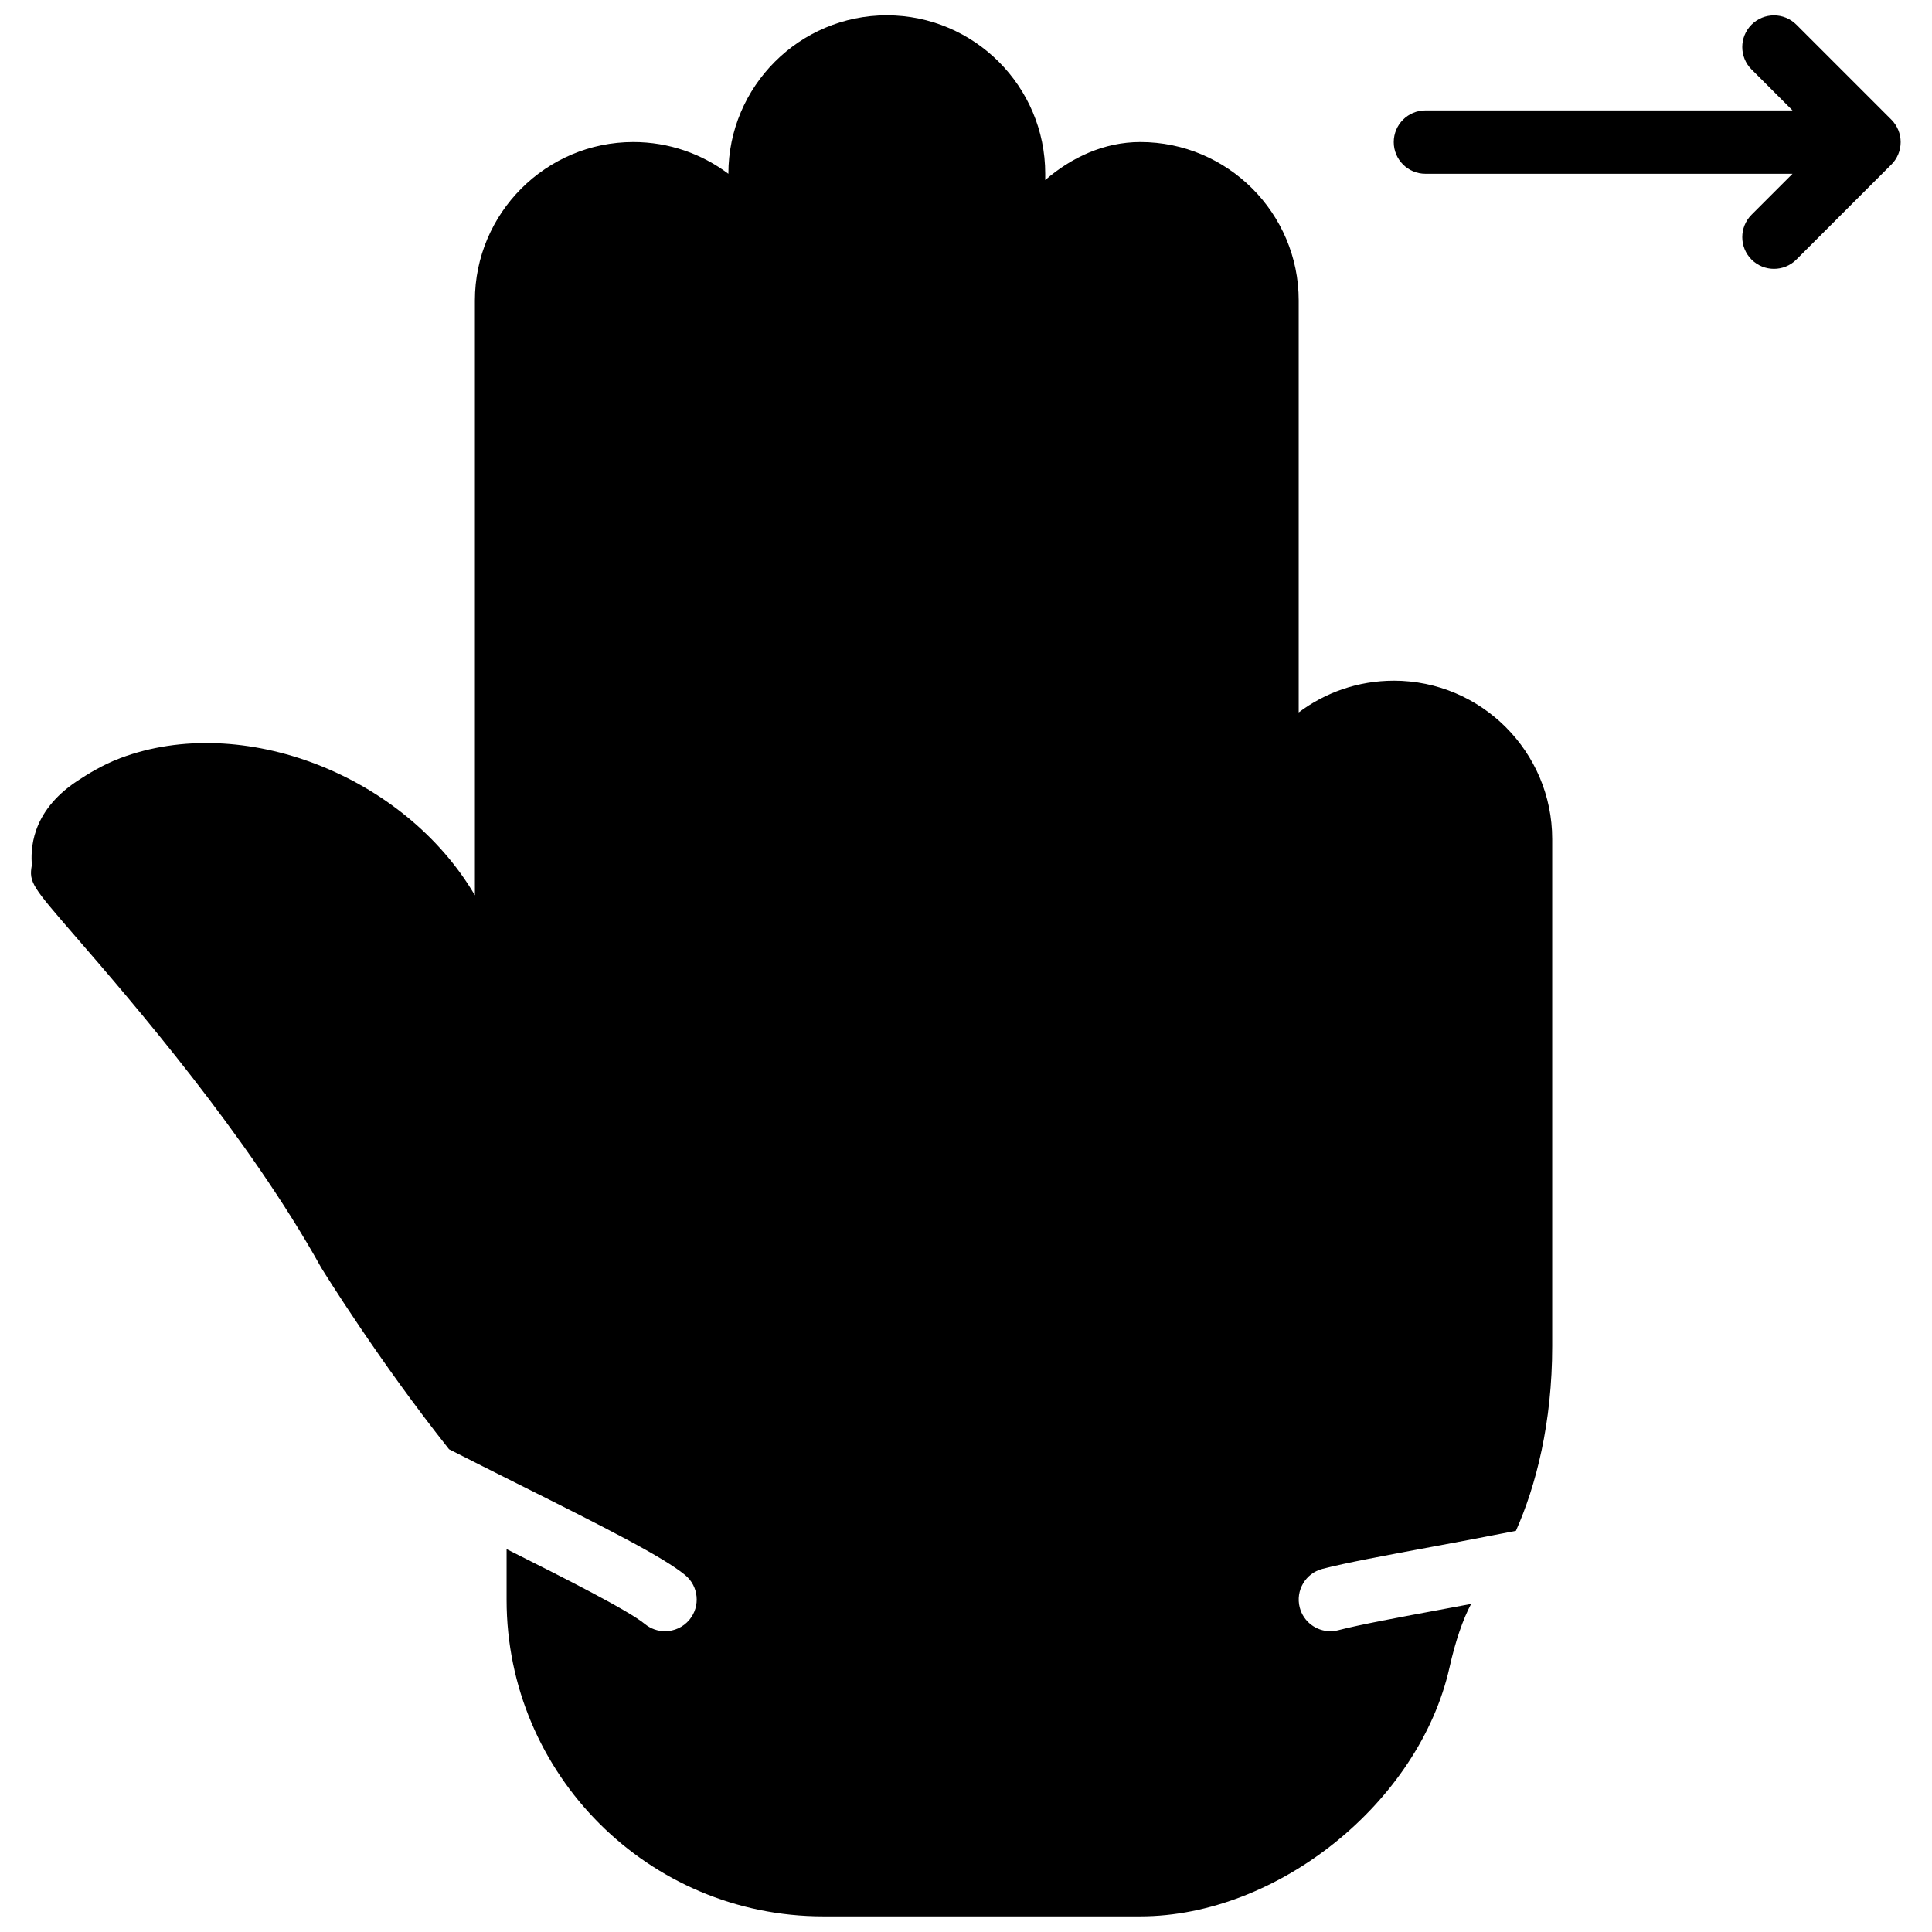
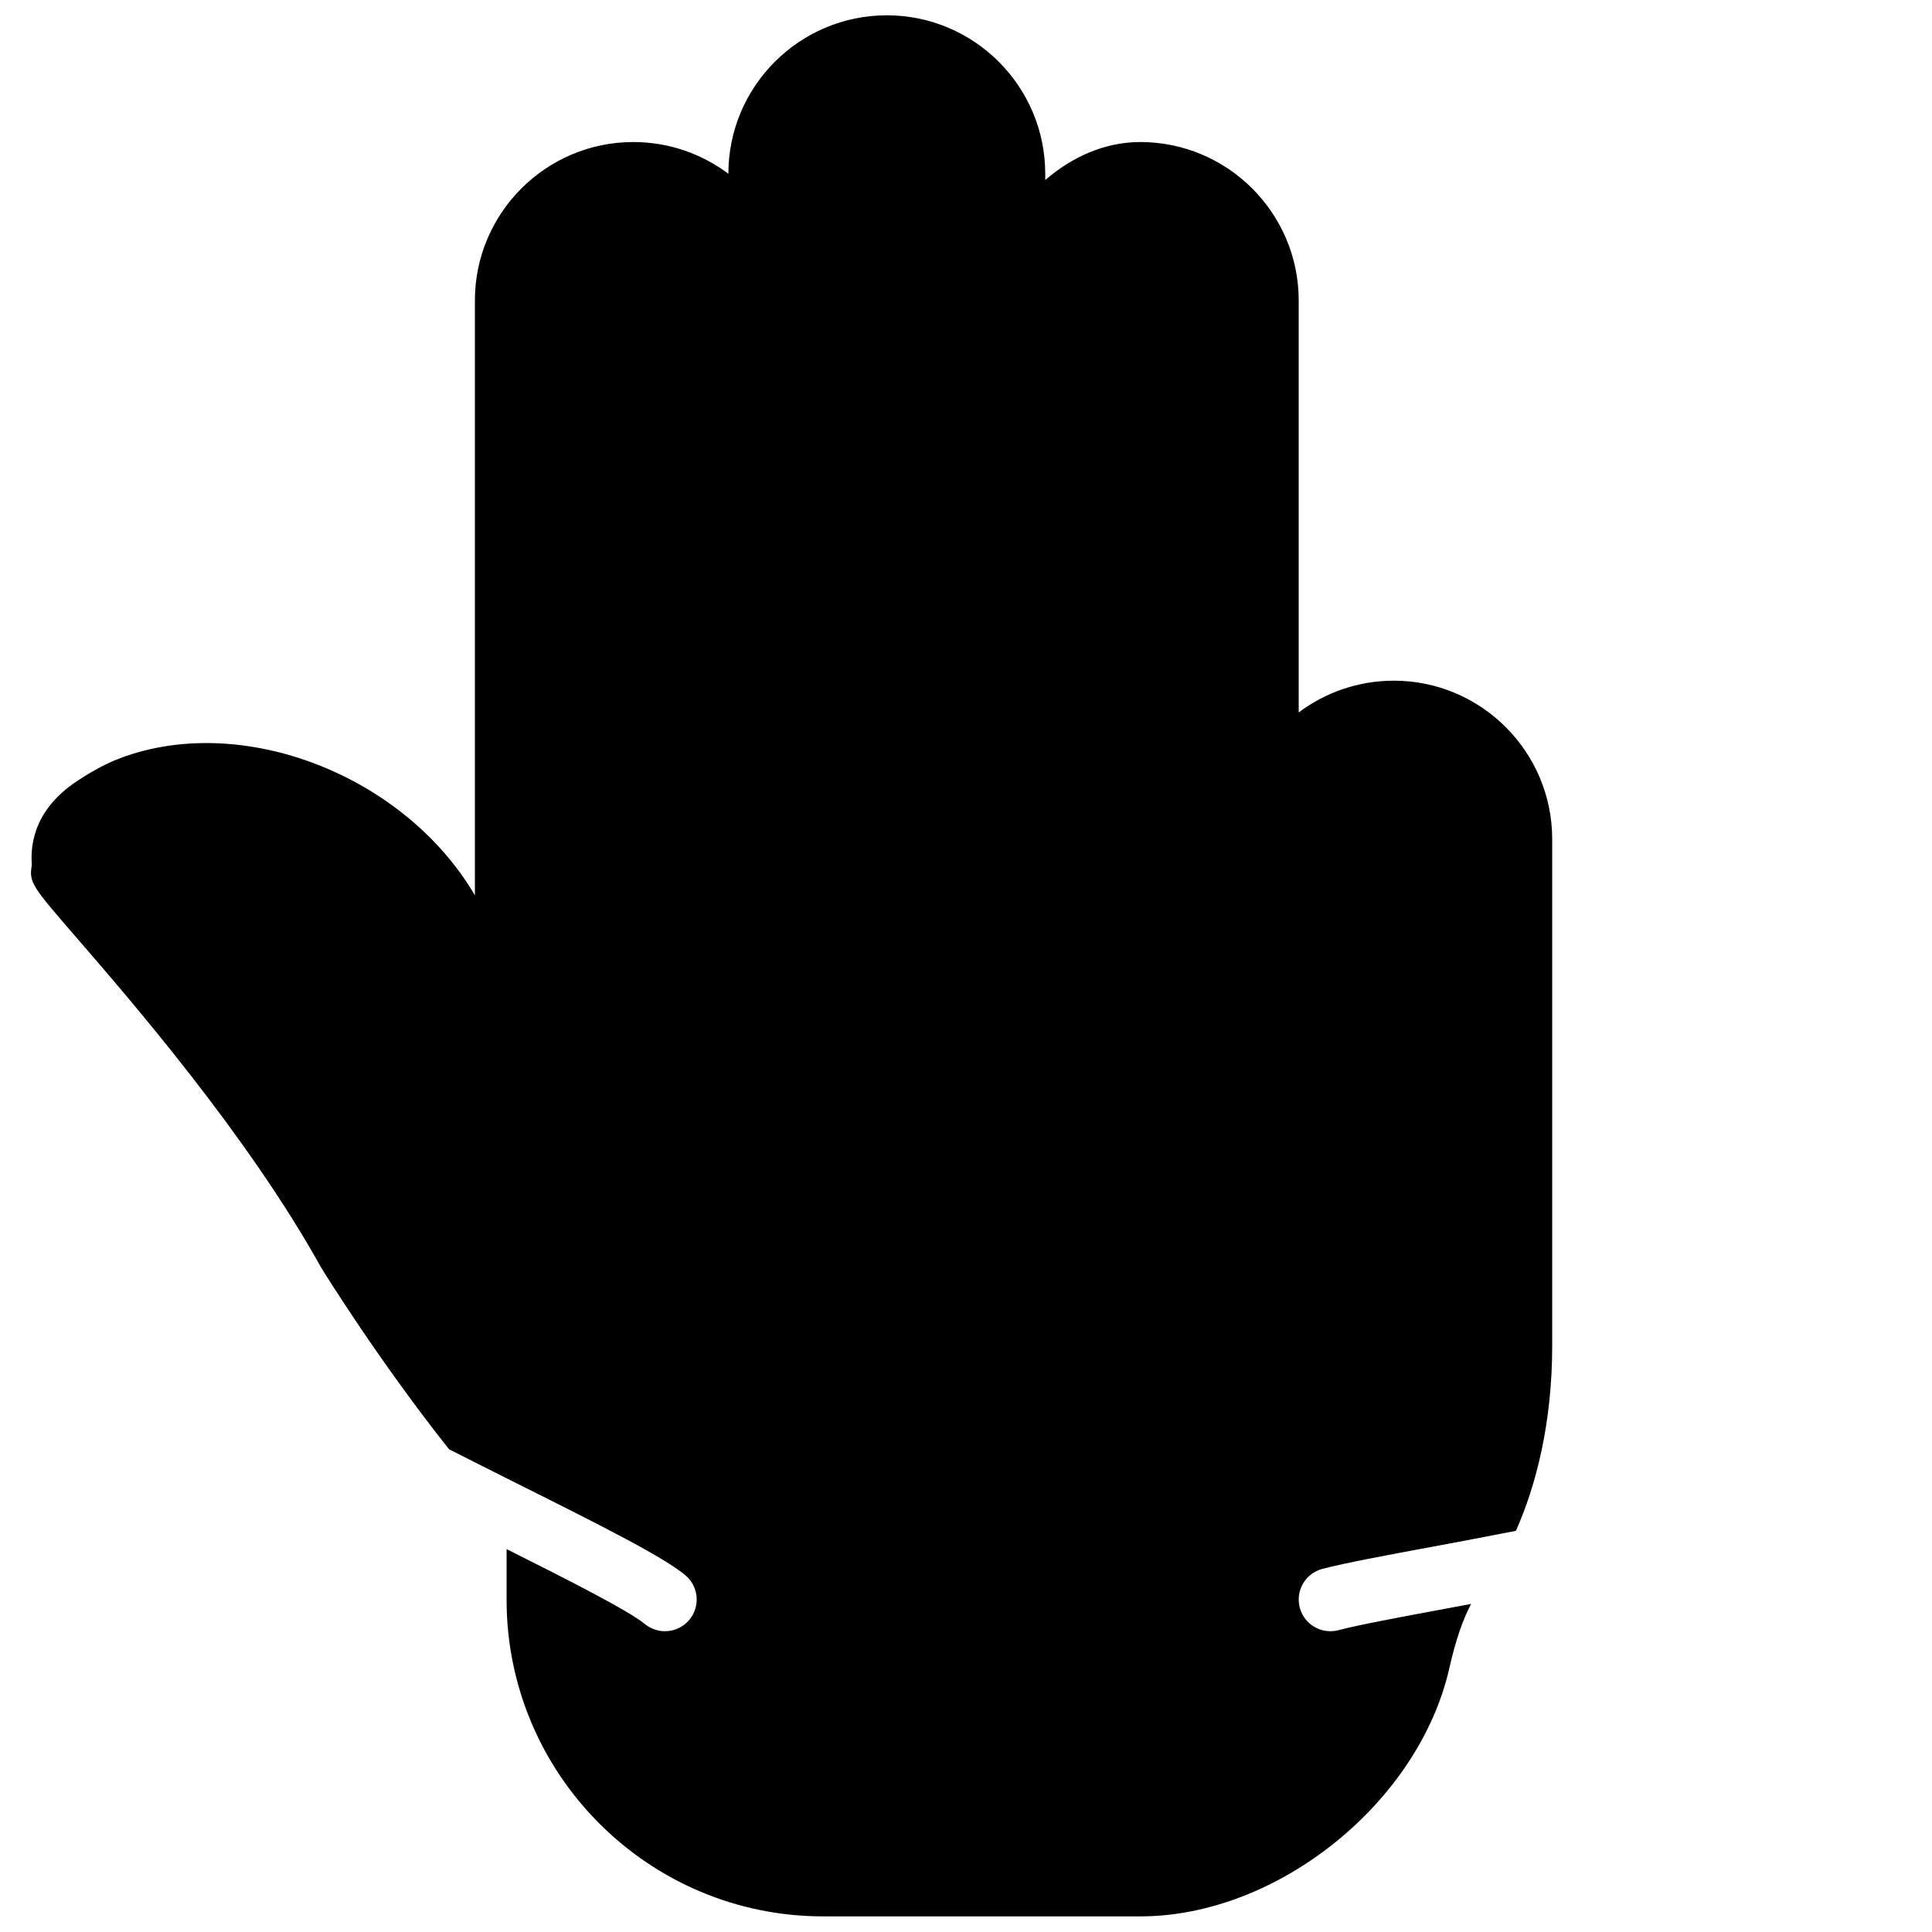
<svg xmlns="http://www.w3.org/2000/svg" width="800px" height="800px" version="1.1" viewBox="144 144 512 512">
  <defs>
    <clipPath id="b">
-       <path d="m513 148.09h135v67.906h-135z" />
-     </clipPath>
+       </clipPath>
    <clipPath id="a">
      <path d="m152 148.09h404v503.81h-404z" />
    </clipPath>
  </defs>
  <g>
    <g clip-path="url(#b)">
      <path d="m647.06 184.86c0.848-2.047 0.848-4.363 0-6.414-0.43-1.023-1.043-1.957-1.824-2.738l-25.18-25.18c-3.285-3.277-8.59-3.277-11.875 0-3.281 3.281-3.281 8.598 0 11.871l10.859 10.859h-97.285c-4.644 0-8.398 3.762-8.398 8.395 0 4.637 3.754 8.398 8.398 8.398h97.285l-10.859 10.855c-3.281 3.285-3.281 8.598 0 11.875 1.641 1.645 3.789 2.461 5.938 2.461 2.148 0 4.301-0.816 5.938-2.461l25.18-25.184c0.781-0.773 1.395-1.703 1.824-2.738" fill-rule="evenodd" />
    </g>
    <g clip-path="url(#a)">
      <path d="m513.36 324.39c-9.445 0-18.172 3.141-25.191 8.414v-109.18c0-23.148-18.832-41.984-41.984-41.984-9.613 0-18.27 4.098-25.188 10.07v-1.672c0-23.148-18.836-41.984-41.984-41.984-23.152 0-41.984 18.836-41.984 41.984v0.016c-7.019-5.273-15.746-8.414-25.191-8.414-23.148 0-41.984 18.836-41.984 41.984v157.64c-18.734-31.891-61.676-48.52-93.984-36.352-4.703 1.773-8.758 4.309-11.422 6.062-12.586 8.34-12.25 18.598-12.016 22.328-0.812 4.559 0.125 5.641 11.598 18.902 14.812 17.109 45.637 52.715 65.082 87.719 0.789 1.285 15.352 24.805 33.898 48.148 5.969 3.039 12.141 6.129 17.902 9.02 23.922 11.949 38.867 19.547 44.664 24.316 3.574 2.945 4.09 8.238 1.141 11.824-1.664 2.012-4.062 3.055-6.492 3.055-1.879 0-3.762-0.629-5.332-1.914-4.297-3.543-20.766-11.898-36.641-19.844v13.445c0 46.258 37.625 83.883 83.883 83.883h84.051c36.395 0 73.918-30.195 81.945-65.949 1.57-7.027 3.551-12.762 5.727-16.852-2.324 0.438-4.676 0.883-7.144 1.336-12 2.227-22.359 4.148-28.039 5.625-0.703 0.188-1.418 0.27-2.113 0.27-3.731 0-7.137-2.504-8.121-6.289-1.16-4.484 1.527-9.07 6.019-10.234 6.238-1.621 16.879-3.594 29.195-5.879 5.938-1.102 13.816-2.57 22.078-4.207 5.348-12 9.613-28.66 9.613-48.961v-134.35c0-23.148-18.836-41.984-41.984-41.984" fill-rule="evenodd" />
    </g>
  </g>
</svg>